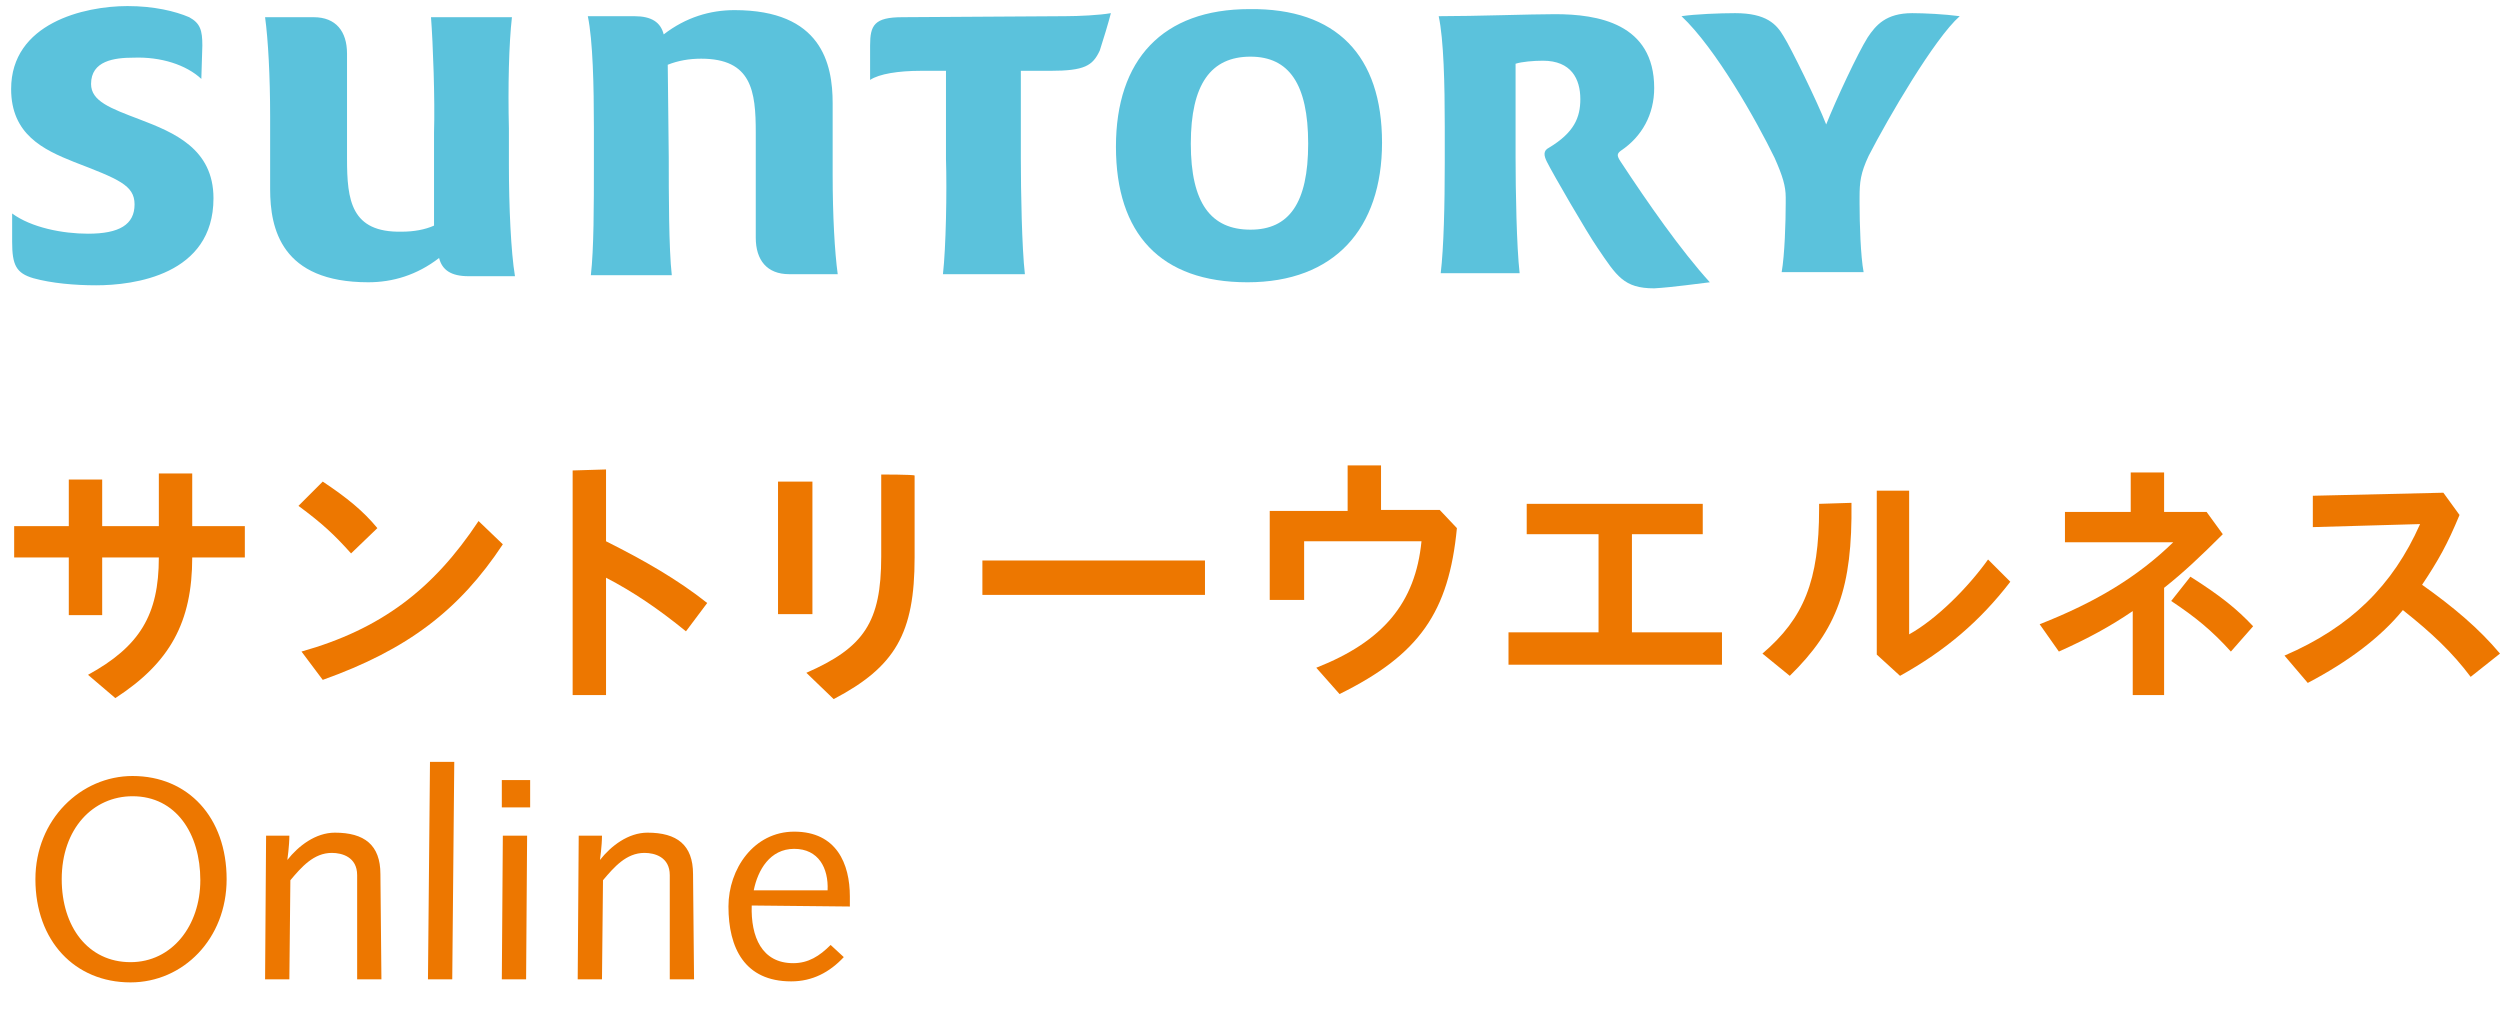
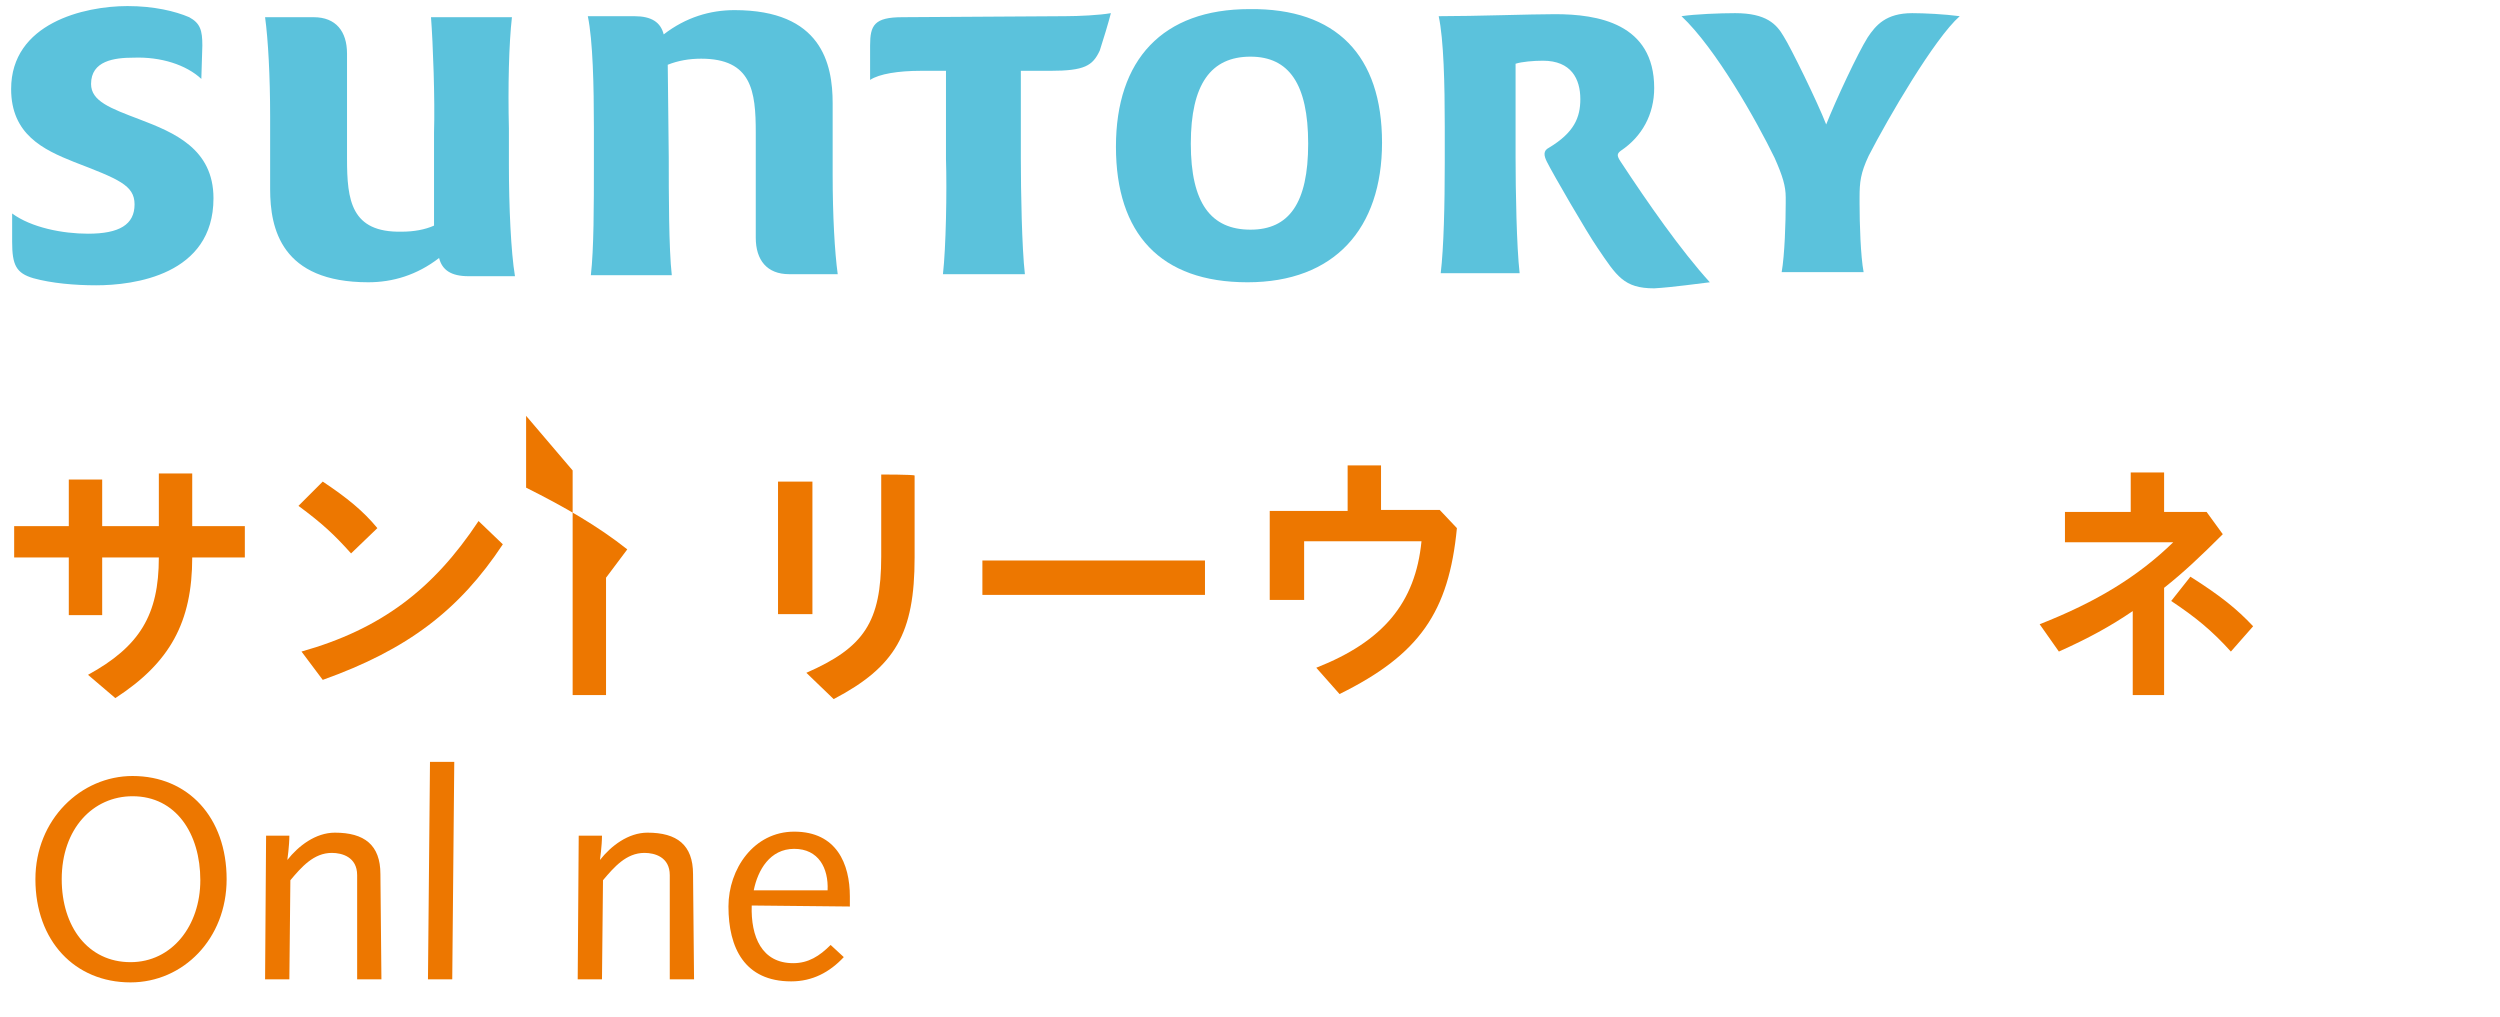
<svg xmlns="http://www.w3.org/2000/svg" version="1.1" id="レイヤー_1" x="0px" y="0px" viewBox="0 0 247.1 100.5" style="enable-background:new 0 0 247.1 100.5;" xml:space="preserve">
  <style type="text/css">
	.st0{fill:#ED7700;}
	.st1{fill:#5BC2DC;}
</style>
  <path class="st0" d="M19,46.8h-3.3V52h-5.6v-4.6H6.8V52H1.4v3.1h5.4v5.7h3.3v-5.7h5.6c0,5.7-1.9,8.8-7,11.6l2.7,2.3  c5.4-3.5,7.6-7.5,7.6-13.9h5.2V52H19L19,46.8L19,46.8z" />
  <path class="st0" d="M47.3,51.5c-4.5,6.8-9.7,10.7-17.5,12.9l2.1,2.8c8.4-3,13.5-6.9,17.8-13.4L47.3,51.5z M29.5,50  c2.3,1.7,3.5,2.8,5.2,4.7l2.6-2.5c-1.4-1.7-3-3-5.4-4.6L29.5,50z" />
-   <path class="st0" d="M56.6,46.5v22.2h3.3V57.1c2.7,1.4,5.2,3.1,7.9,5.3l2.1-2.8c-2.9-2.3-6.2-4.2-10-6.1v-7.1L56.6,46.5L56.6,46.5z" />
+   <path class="st0" d="M56.6,46.5v22.2h3.3V57.1l2.1-2.8c-2.9-2.3-6.2-4.2-10-6.1v-7.1L56.6,46.5L56.6,46.5z" />
  <path class="st0" d="M76.9,47.6v13.1h3.4V47.6H76.9z M87.1,46.9v8.1c0,6.5-1.7,9-7.4,11.5l2.7,2.6c6.1-3.2,8-6.5,8-14v-8.1  C90.3,46.9,87.1,46.9,87.1,46.9z" />
  <rect x="97.1" y="55.4" class="st0" width="22" height="3.4" />
  <path class="st0" d="M133.2,46.1v4.4h-7.7v8.8h3.4v-5.8h11.6c-0.6,6.1-3.8,9.9-10.4,12.5l2.3,2.6c7.9-3.9,10.8-8.1,11.6-16.4  l-1.7-1.8h-5.8v-4.4H133.2z" />
-   <polygon class="st0" points="150.9,49.8 150.9,52.8 158,52.8 158,62.5 149.1,62.5 149.1,65.7 170.2,65.7 170.2,62.5 161.3,62.5   161.3,52.8 168.3,52.8 168.3,49.8 " />
-   <path class="st0" d="M179.8,49.8v0.5c0,7.1-1.5,10.8-5.6,14.3l2.7,2.2c4.7-4.6,6.2-8.7,6.1-17.1L179.8,49.8L179.8,49.8z M185.5,48.5  v16.2l2.3,2.1c4.5-2.5,7.9-5.4,10.9-9.3l-2.2-2.2c-2,2.8-5.1,5.9-7.8,7.4V48.5H185.5z" />
  <path class="st0" d="M214.6,59.4c2.4,1.6,4,2.9,5.9,5l2.2-2.5c-1.6-1.7-3.2-3-6.2-4.9L214.6,59.4z M213.9,46.7h-3.3v3.9h-6.5v3h10.7  c-3.5,3.4-7.6,5.9-13.2,8.1l1.9,2.7c2.9-1.3,5.1-2.5,7.3-4v8.3h3.1V58.1c1.9-1.5,3.6-3.1,5.8-5.3l-1.6-2.2h-4.2L213.9,46.7  L213.9,46.7z" />
-   <path class="st0" d="M241.5,48.7L228.6,49v3.1l10.6-0.3c-2.7,6.1-6.9,10.2-13.4,13l2.3,2.7c4-2.1,7.2-4.5,9.4-7.2  c2.9,2.3,4.9,4.2,6.7,6.6l2.9-2.3c-2.1-2.5-4.6-4.6-7.7-6.8c1.6-2.4,2.5-4,3.7-6.9L241.5,48.7z" />
  <g>
    <path class="st0" d="M19.8,87c0,4.5-2.8,8.1-6.9,8.1c-4.2,0-6.8-3.5-6.8-8.2c0-5,3.1-8.2,7-8.2C17.4,78.7,19.8,82.4,19.8,87z    M22.4,86.9c0-6.1-3.8-10.2-9.3-10.2C8,76.7,3.5,81,3.5,86.9c0,6.1,3.9,10.2,9.4,10.2C18.1,97.1,22.4,92.8,22.4,86.9z" />
    <path class="st0" d="M37.6,86.4c0-2.9-1.6-4.1-4.5-4.1c-1.9,0-3.6,1.3-4.7,2.7c0,0,0.2-1.4,0.2-2.4h-2.3l-0.1,14.2h2.4l0.1-9.8   c1.1-1.3,2.3-2.7,4.1-2.7c1,0,2.5,0.4,2.5,2.2l0,10.3h2.4L37.6,86.4z" />
    <polygon class="st0" points="44.9,75.3 42.5,75.3 42.3,96.8 44.7,96.8  " />
-     <path class="st0" d="M52.1,82.6h-2.4l-0.1,14.2H52L52.1,82.6z M52.4,79.8v-2.7h-2.8v2.7H52.4z" />
    <path class="st0" d="M68.5,86.4c0-2.9-1.6-4.1-4.5-4.1c-1.9,0-3.6,1.3-4.7,2.7c0,0,0.2-1.4,0.2-2.4h-2.3l-0.1,14.2h2.4l0.1-9.8   c1.1-1.3,2.3-2.7,4.1-2.7c1,0,2.5,0.4,2.5,2.2l0,10.3h2.4L68.5,86.4z" />
    <path class="st0" d="M81.8,88h-7.3c0.4-2,1.6-4.1,4-4.1C80.9,83.9,81.9,85.8,81.8,88z M84,89.6v-1c0-3.2-1.3-6.4-5.5-6.4   c-4,0-6.5,3.7-6.5,7.4c0,4.1,1.6,7.4,6.2,7.4c2.1,0,3.8-0.9,5.2-2.4l-1.3-1.2c-1.1,1.1-2.2,1.8-3.7,1.8c-3.1,0-4.2-2.6-4.1-5.7   L84,89.6L84,89.6z" />
  </g>
  <path class="st1" d="M19.9,7.8c-1.5-1.4-4-2.2-6.7-2.1c-1.9,0-4.2,0.3-4.2,2.6c0,1.7,1.9,2.4,4.8,3.5c3.4,1.3,7.3,2.9,7.3,7.8  c0,7.6-7.9,8.6-11.6,8.6c-2.1,0-4.4-0.2-6.2-0.7c-1.7-0.5-2.1-1.3-2.1-3.6l0-2.8c1.9,1.4,5,2,7.5,2c3.1,0,4.6-0.9,4.6-2.9  c0-1.9-1.6-2.5-6-4.2c-3-1.2-6.2-2.7-6.2-7.2c0-6.5,7.2-8.2,11.5-8.2c2.6,0,4.7,0.5,6.1,1.1c1.1,0.6,1.3,1.3,1.3,2.8L19.9,7.8z   M42.6,1.7l8,0c-0.3,2.6-0.4,6.9-0.3,11l0,3.6c0,4.1,0.2,8.6,0.6,11h-4.6c-1.7,0-2.6-0.6-2.9-1.8c-2.2,1.7-4.6,2.4-7,2.4  c-8.6,0-9.7-5.3-9.7-9.2l0-7.2c0-4-0.2-7.6-0.5-9.8H31c2.2,0,3.3,1.4,3.3,3.6l0,10.4c0,4.1,0.4,7.3,5.4,7.2c1.2,0,2.3-0.2,3.2-0.6  l0-9.2C43,9.9,42.8,4.3,42.6,1.7z M66.4,27.2l-8,0c0.3-2.6,0.3-6.9,0.3-11l0-3.6c0-4.1-0.1-8.6-0.6-11l4.6,0c1.7,0,2.6,0.6,2.9,1.8  c2.2-1.7,4.6-2.4,7-2.4c8.6,0,9.7,5.3,9.7,9.2l0,7.1c0,4,0.2,7.6,0.5,9.8l-4.8,0c-2.2,0-3.3-1.4-3.3-3.6l0-10.4  c0-4.1-0.4-7.3-5.4-7.3c-1.2,0-2.3,0.2-3.3,0.6l0.1,9.2C66.1,19,66.1,24.6,66.4,27.2z" />
  <path class="st1" d="M105.3,1.6c1.3,0,3.4-0.1,4.5-0.3c-0.2,0.8-0.8,2.8-1.1,3.7c-0.7,1.5-1.5,2-4.9,2h-2.9l0,8.7  c0,3.2,0.1,8.8,0.4,11.4l-8.1,0c0.3-2.6,0.4-8.2,0.3-11.4l0-8.7h-2.5c-2.2,0-4.1,0.3-5,0.9l0-3.4c0-2,0.4-2.8,3.2-2.8L105.3,1.6z   M136.6,14.1c0,8.5-4.7,13.8-13.3,13.8c-8.6,0-13-4.8-13-13.4c0-8.6,4.6-13.6,13.2-13.6C132.1,0.8,136.6,5.5,136.6,14.1z   M117.7,14.2c0,5.9,2,8.5,5.9,8.5c3.8,0,5.7-2.6,5.7-8.5c0-5.9-1.9-8.6-5.7-8.6C119.7,5.6,117.7,8.3,117.7,14.2z" />
  <path class="st1" d="M163.5,28.5c-3,0-3.7-1.2-5.6-4c-1.1-1.6-4.4-7.3-5-8.5c-0.3-0.6-0.4-1.1,0.2-1.4c2.5-1.5,3.1-3,3.1-4.8  c0-2-0.9-3.8-3.7-3.8c-0.9,0-2.1,0.1-2.7,0.3l0,9.3c0,3.2,0.1,8.8,0.4,11.4l-7.8,0c0.3-2.5,0.4-6.8,0.4-10.9l0-3.6  c0-4.1-0.1-8.6-0.6-10.9c3.7,0,9.1-0.2,11.5-0.2c4.2,0,9.8,0.9,9.8,7.3c0,2.6-1.2,4.8-3.3,6.2c-0.4,0.3-0.4,0.5,0,1.1  c2.7,4.1,5.9,8.7,8.8,11.9C168.1,28,165.3,28.4,163.5,28.5z M183.8,19.5l0,0.6c0,2,0.1,5.2,0.4,6.8l-8.1,0c0.3-1.7,0.4-5,0.4-6.8  v-0.6c0-1.1-0.3-2.1-1.1-3.9c-1.8-3.7-5.8-10.8-9.2-14c1.3-0.2,3.8-0.3,5.3-0.3c3.1,0,4.1,1.1,4.8,2.3c0.7,1.1,3.3,6.4,4.2,8.7  c1-2.5,3.1-7,4.1-8.6c0.8-1.2,1.8-2.4,4.4-2.4c1.2,0,3.2,0.1,4.7,0.3c-2.5,2.2-7.1,10.1-9,13.8C183.9,17.1,183.8,18,183.8,19.5z" />
</svg>